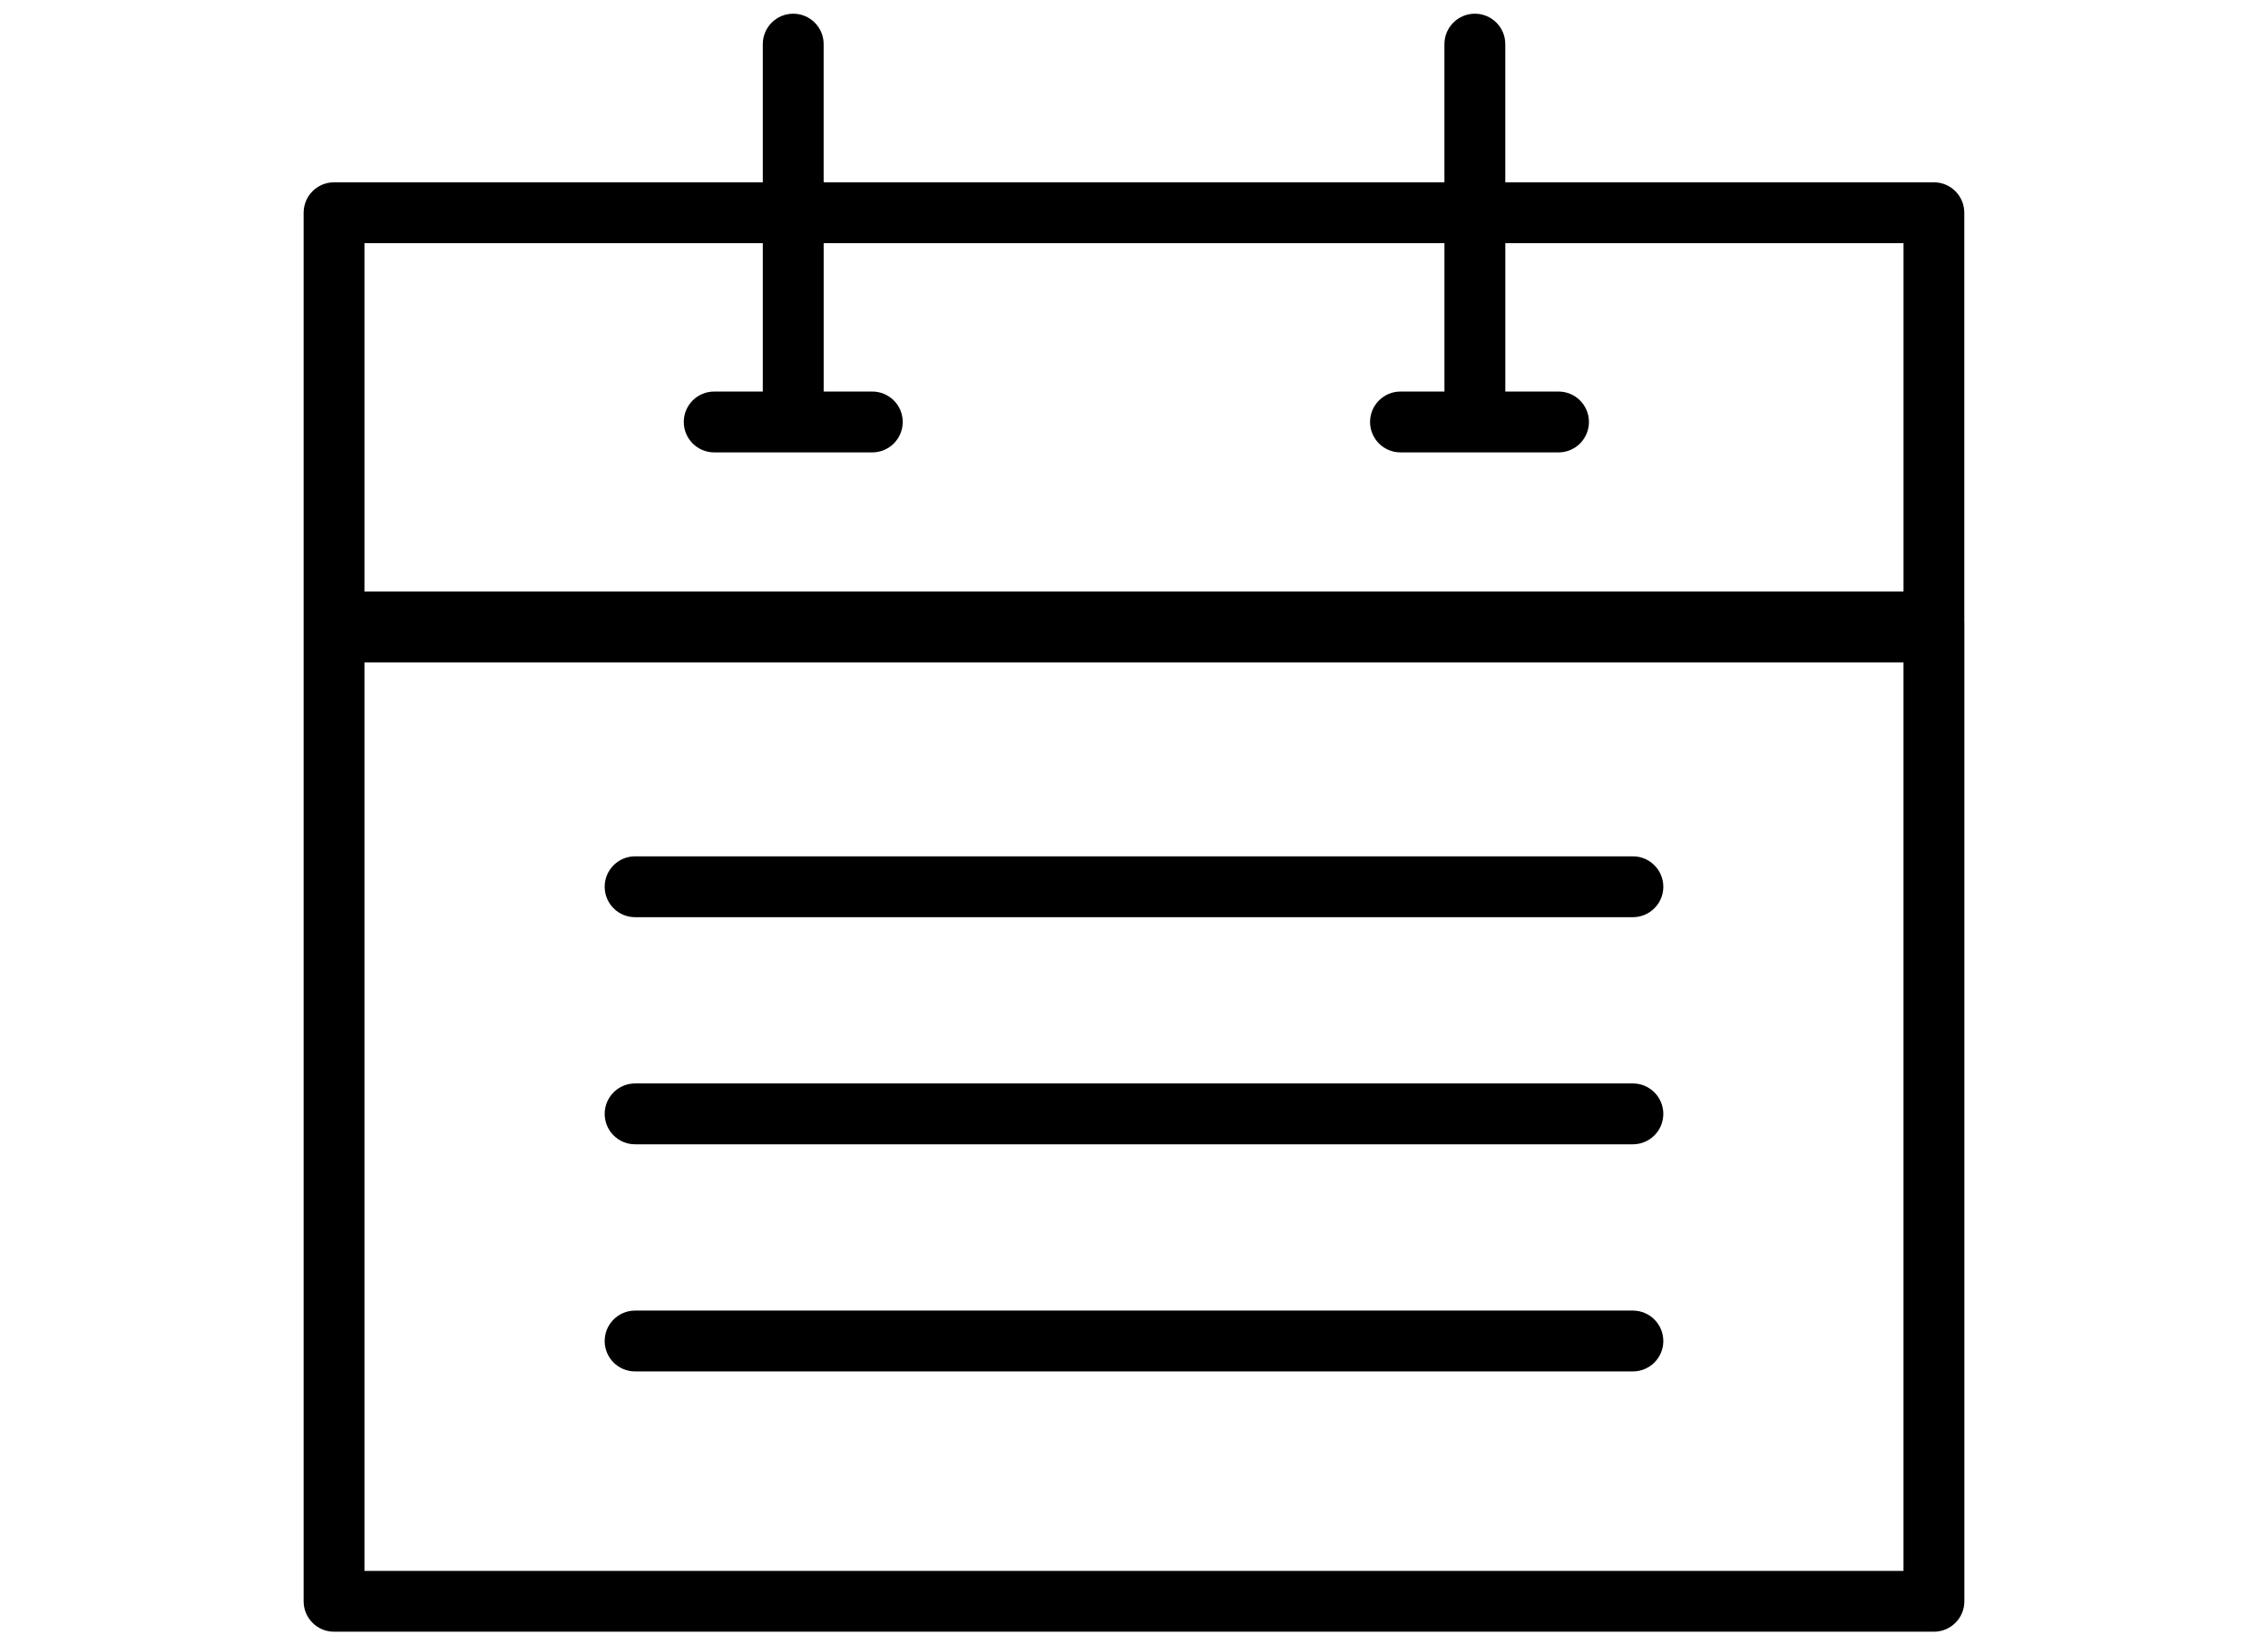
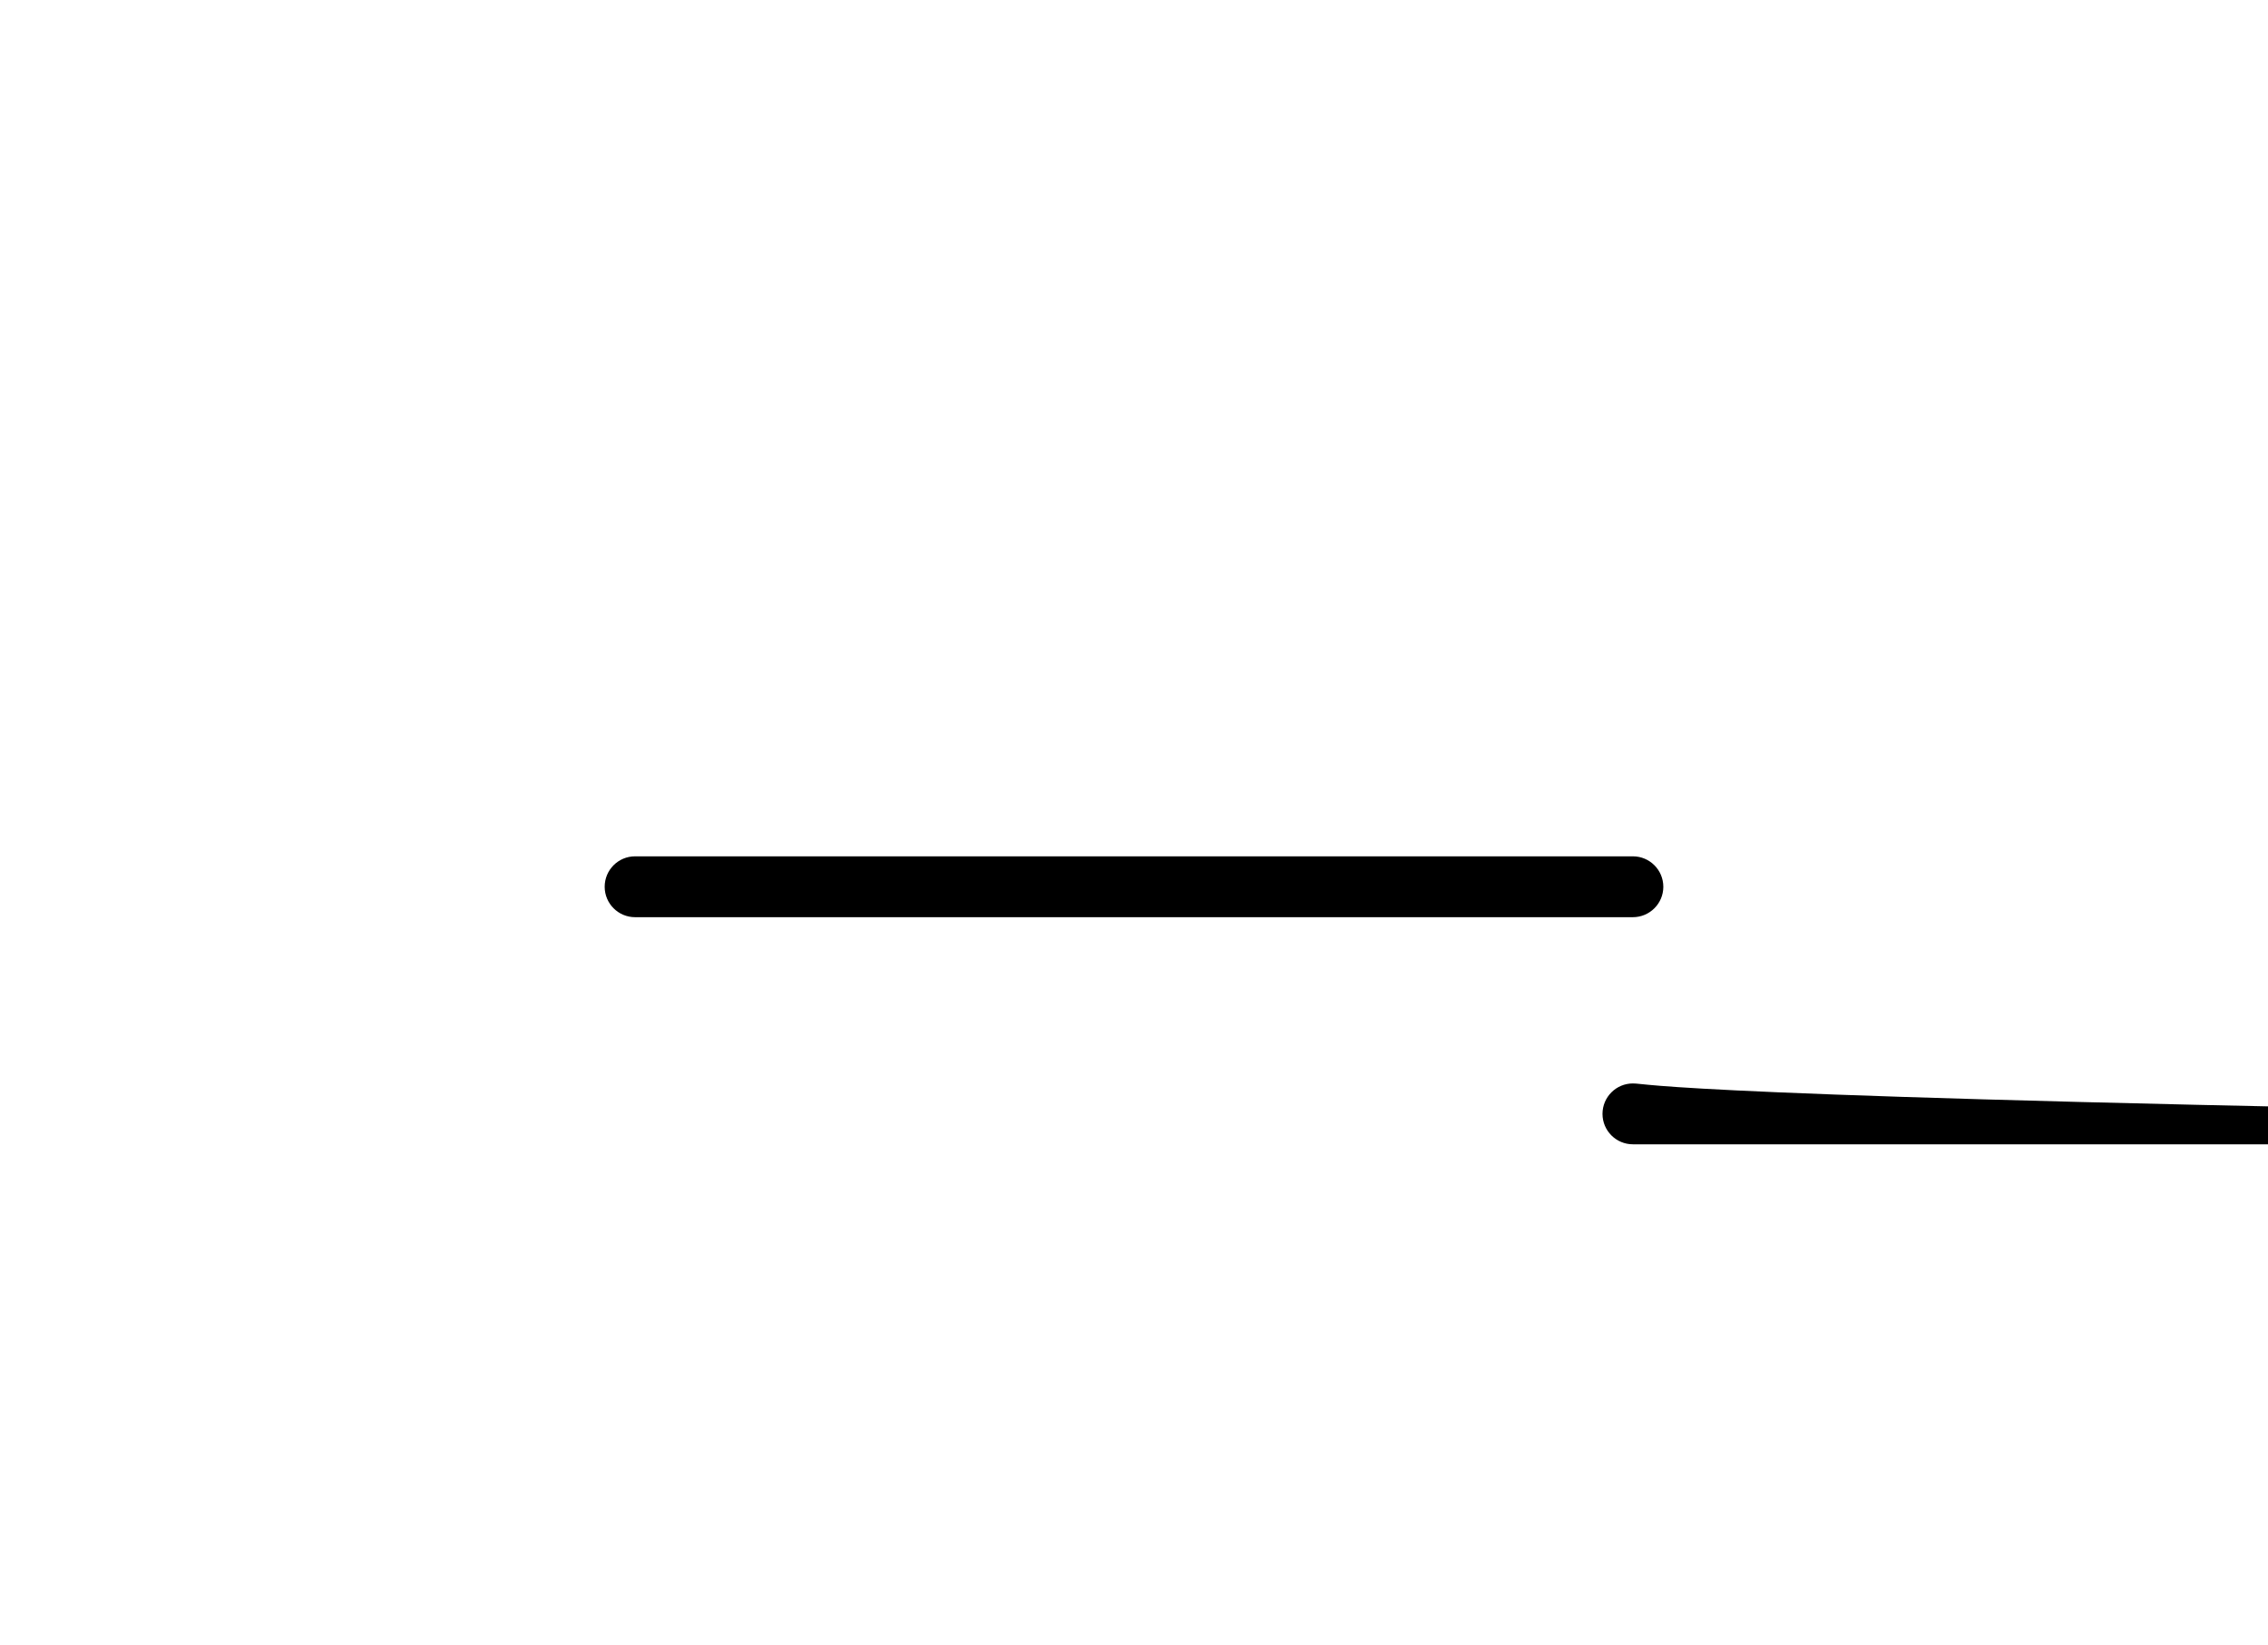
<svg xmlns="http://www.w3.org/2000/svg" version="1.1" id="Layer_1" x="0px" y="0px" width="96.5px" height="70px" viewBox="0 0 96.5 70" enable-background="new 0 0 96.5 70" xml:space="preserve">
  <g>
-     <path d="M83.578,26.44V9.051c0-0.715-0.579-1.295-1.294-1.295H64.048V1.877c0-0.715-0.58-1.294-1.294-1.294   c-0.716,0-1.296,0.58-1.296,1.294v5.879H35.045V1.877c0-0.715-0.579-1.294-1.294-1.294s-1.295,0.58-1.295,1.294v5.879H14.212   c-0.715,0-1.293,0.58-1.293,1.295v17.406v0.432v41.233c0,0.715,0.578,1.294,1.293,1.294h68.074c0.714,0,1.295-0.58,1.295-1.294   V26.458C83.581,26.451,83.578,26.446,83.578,26.44z M32.456,10.346v6.311h-2.067c-0.716,0-1.295,0.58-1.295,1.294   c0,0.715,0.579,1.295,1.295,1.295h6.726c0.714,0,1.295-0.58,1.295-1.295c0-0.715-0.581-1.294-1.295-1.294h-2.069v-6.311h26.413   v6.311h-1.87c-0.714,0-1.295,0.58-1.295,1.294c0,0.715,0.581,1.295,1.295,1.295h6.723c0.716,0,1.295-0.58,1.295-1.295   c0-0.715-0.579-1.294-1.295-1.294h-2.263v-6.311h16.943v14.816H15.507V10.346H32.456z M15.507,66.828V28.184h65.484v38.645H15.507z   " />
    <path d="M69.477,36.43H27.021c-0.714,0-1.293,0.58-1.293,1.295c0,0.714,0.579,1.294,1.293,1.294h42.456   c0.714,0,1.295-0.58,1.295-1.294C70.771,37.009,70.19,36.43,69.477,36.43z" />
-     <path d="M69.477,46.092H27.021c-0.714,0-1.293,0.58-1.293,1.295c0,0.714,0.579,1.294,1.293,1.294h42.456   c0.714,0,1.295-0.58,1.295-1.294C70.771,46.672,70.19,46.092,69.477,46.092z" />
-     <path d="M69.477,55.755H27.021c-0.714,0-1.293,0.58-1.293,1.295c0,0.715,0.579,1.293,1.293,1.293h42.456   c0.714,0,1.295-0.579,1.295-1.293C70.771,56.334,70.19,55.755,69.477,55.755z" />
+     <path d="M69.477,46.092c-0.714,0-1.293,0.58-1.293,1.295c0,0.714,0.579,1.294,1.293,1.294h42.456   c0.714,0,1.295-0.58,1.295-1.294C70.771,46.672,70.19,46.092,69.477,46.092z" />
  </g>
</svg>